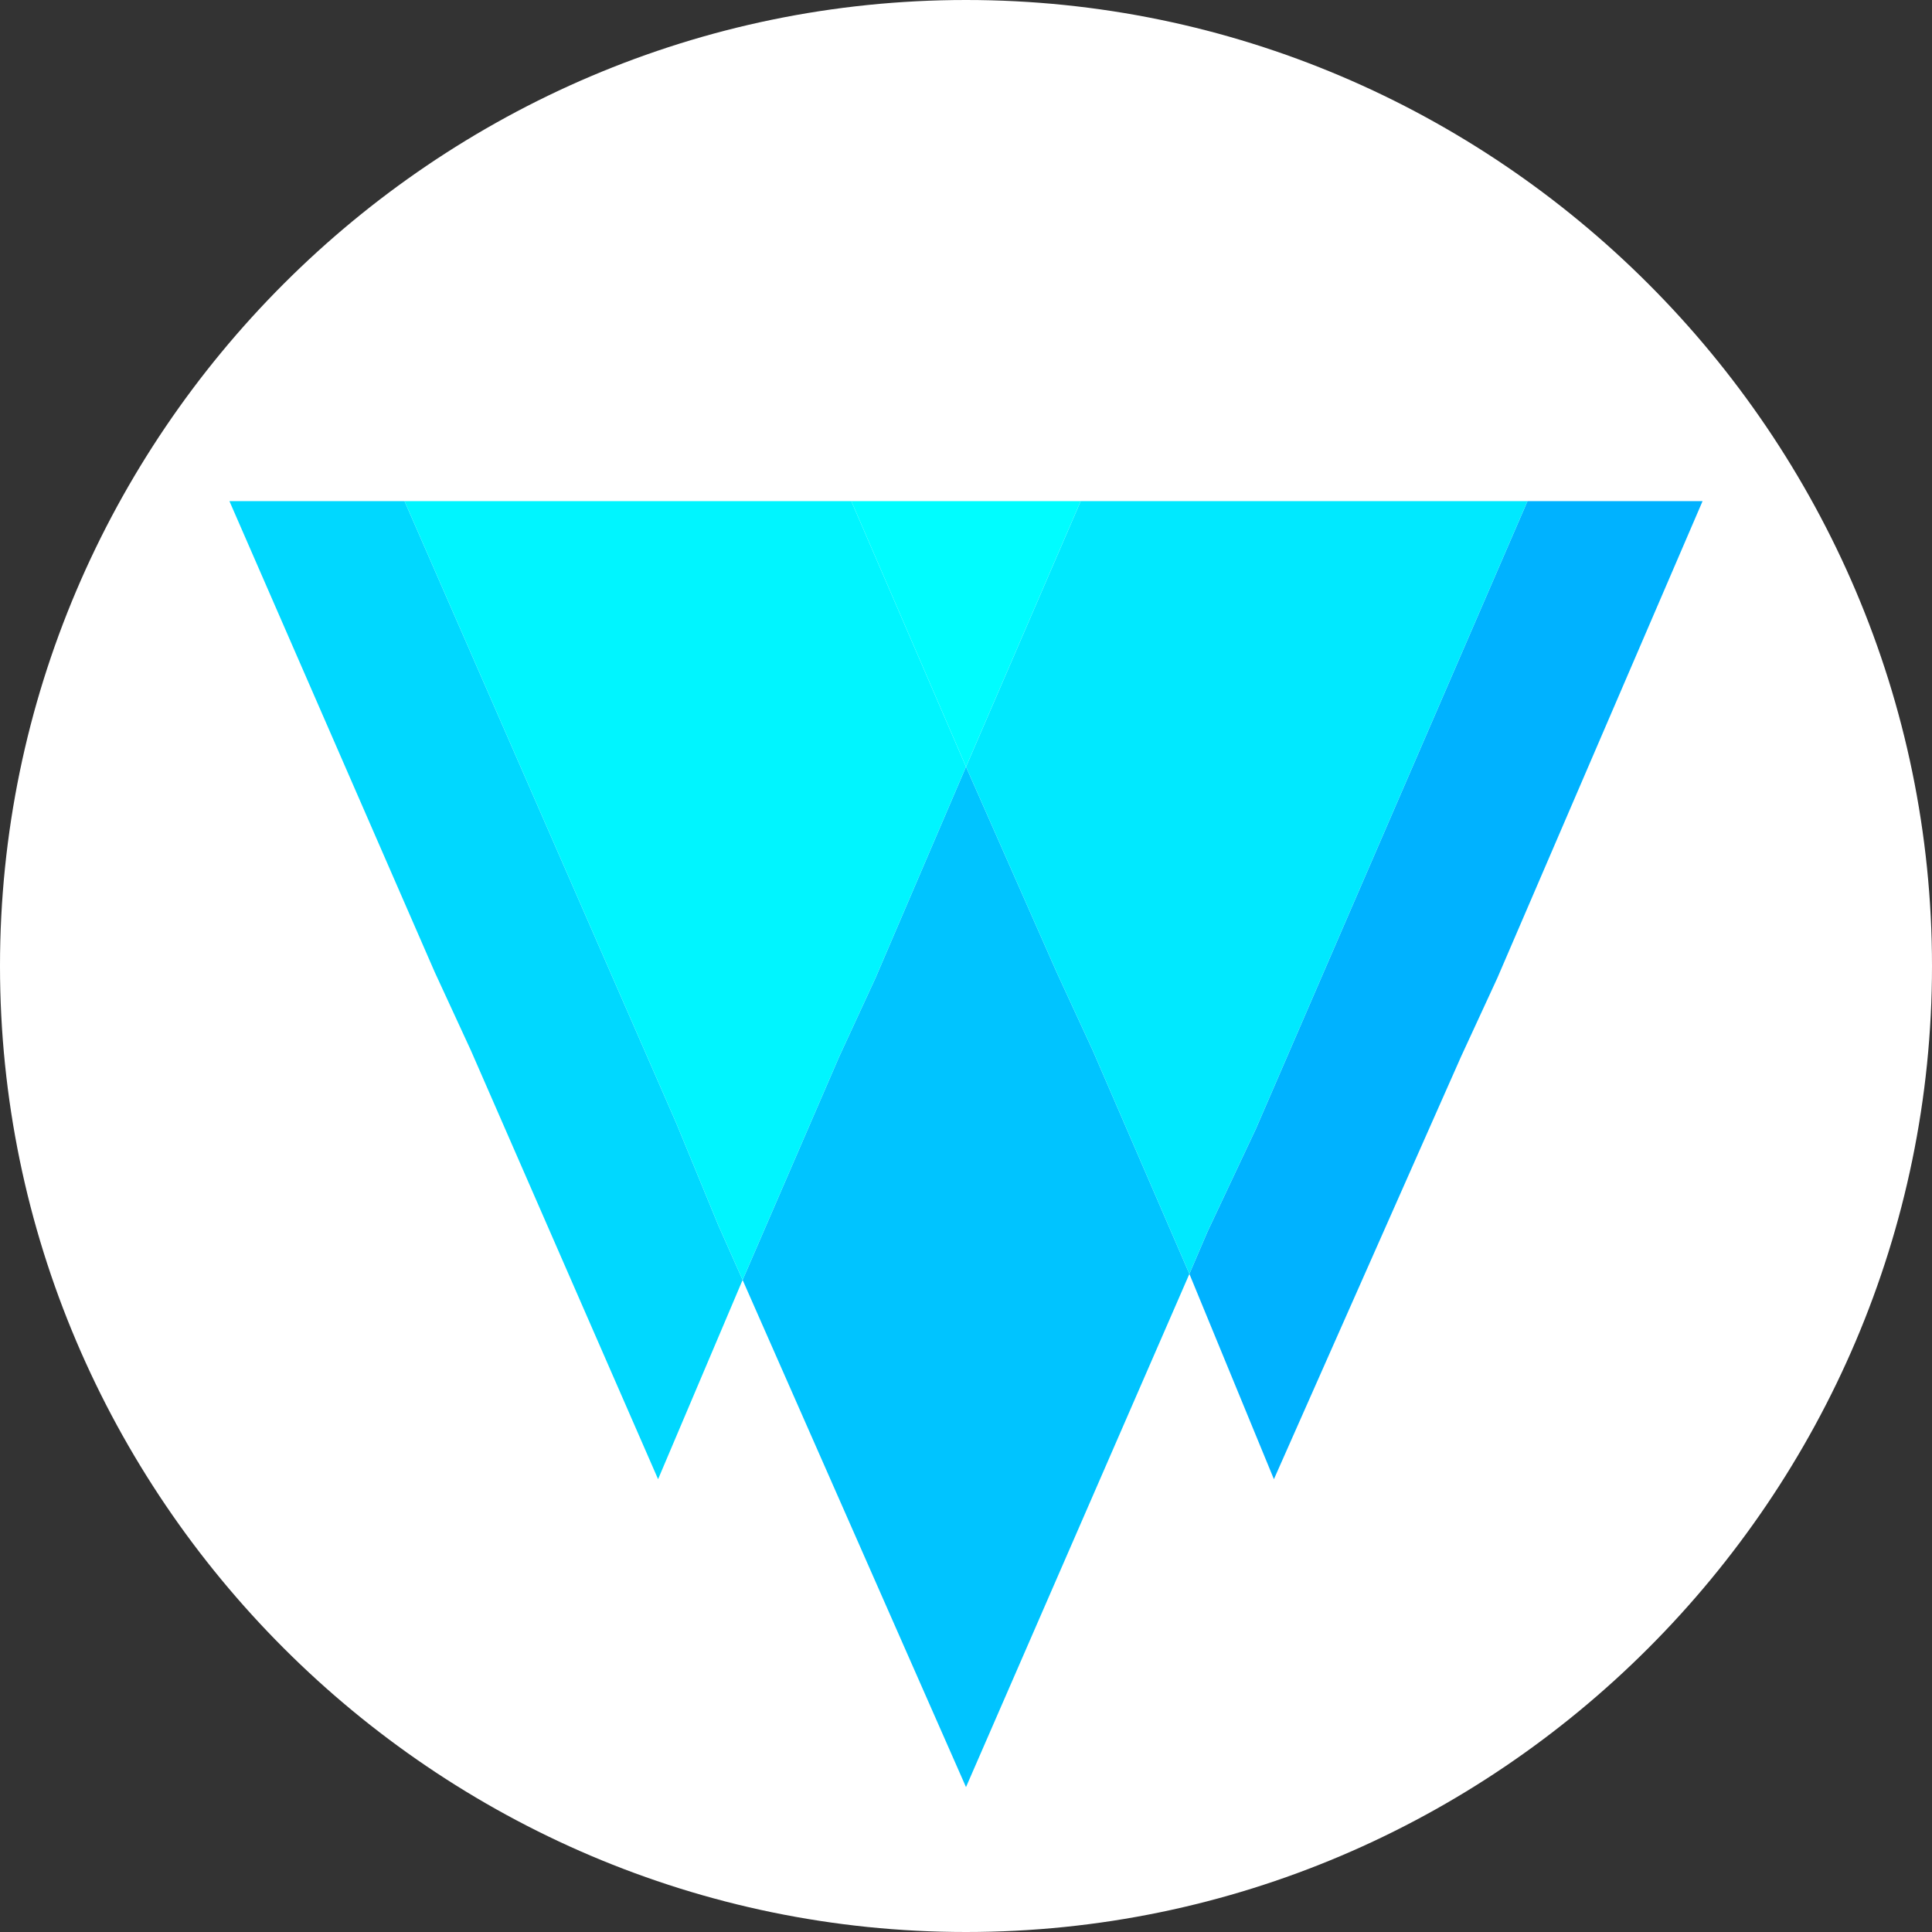
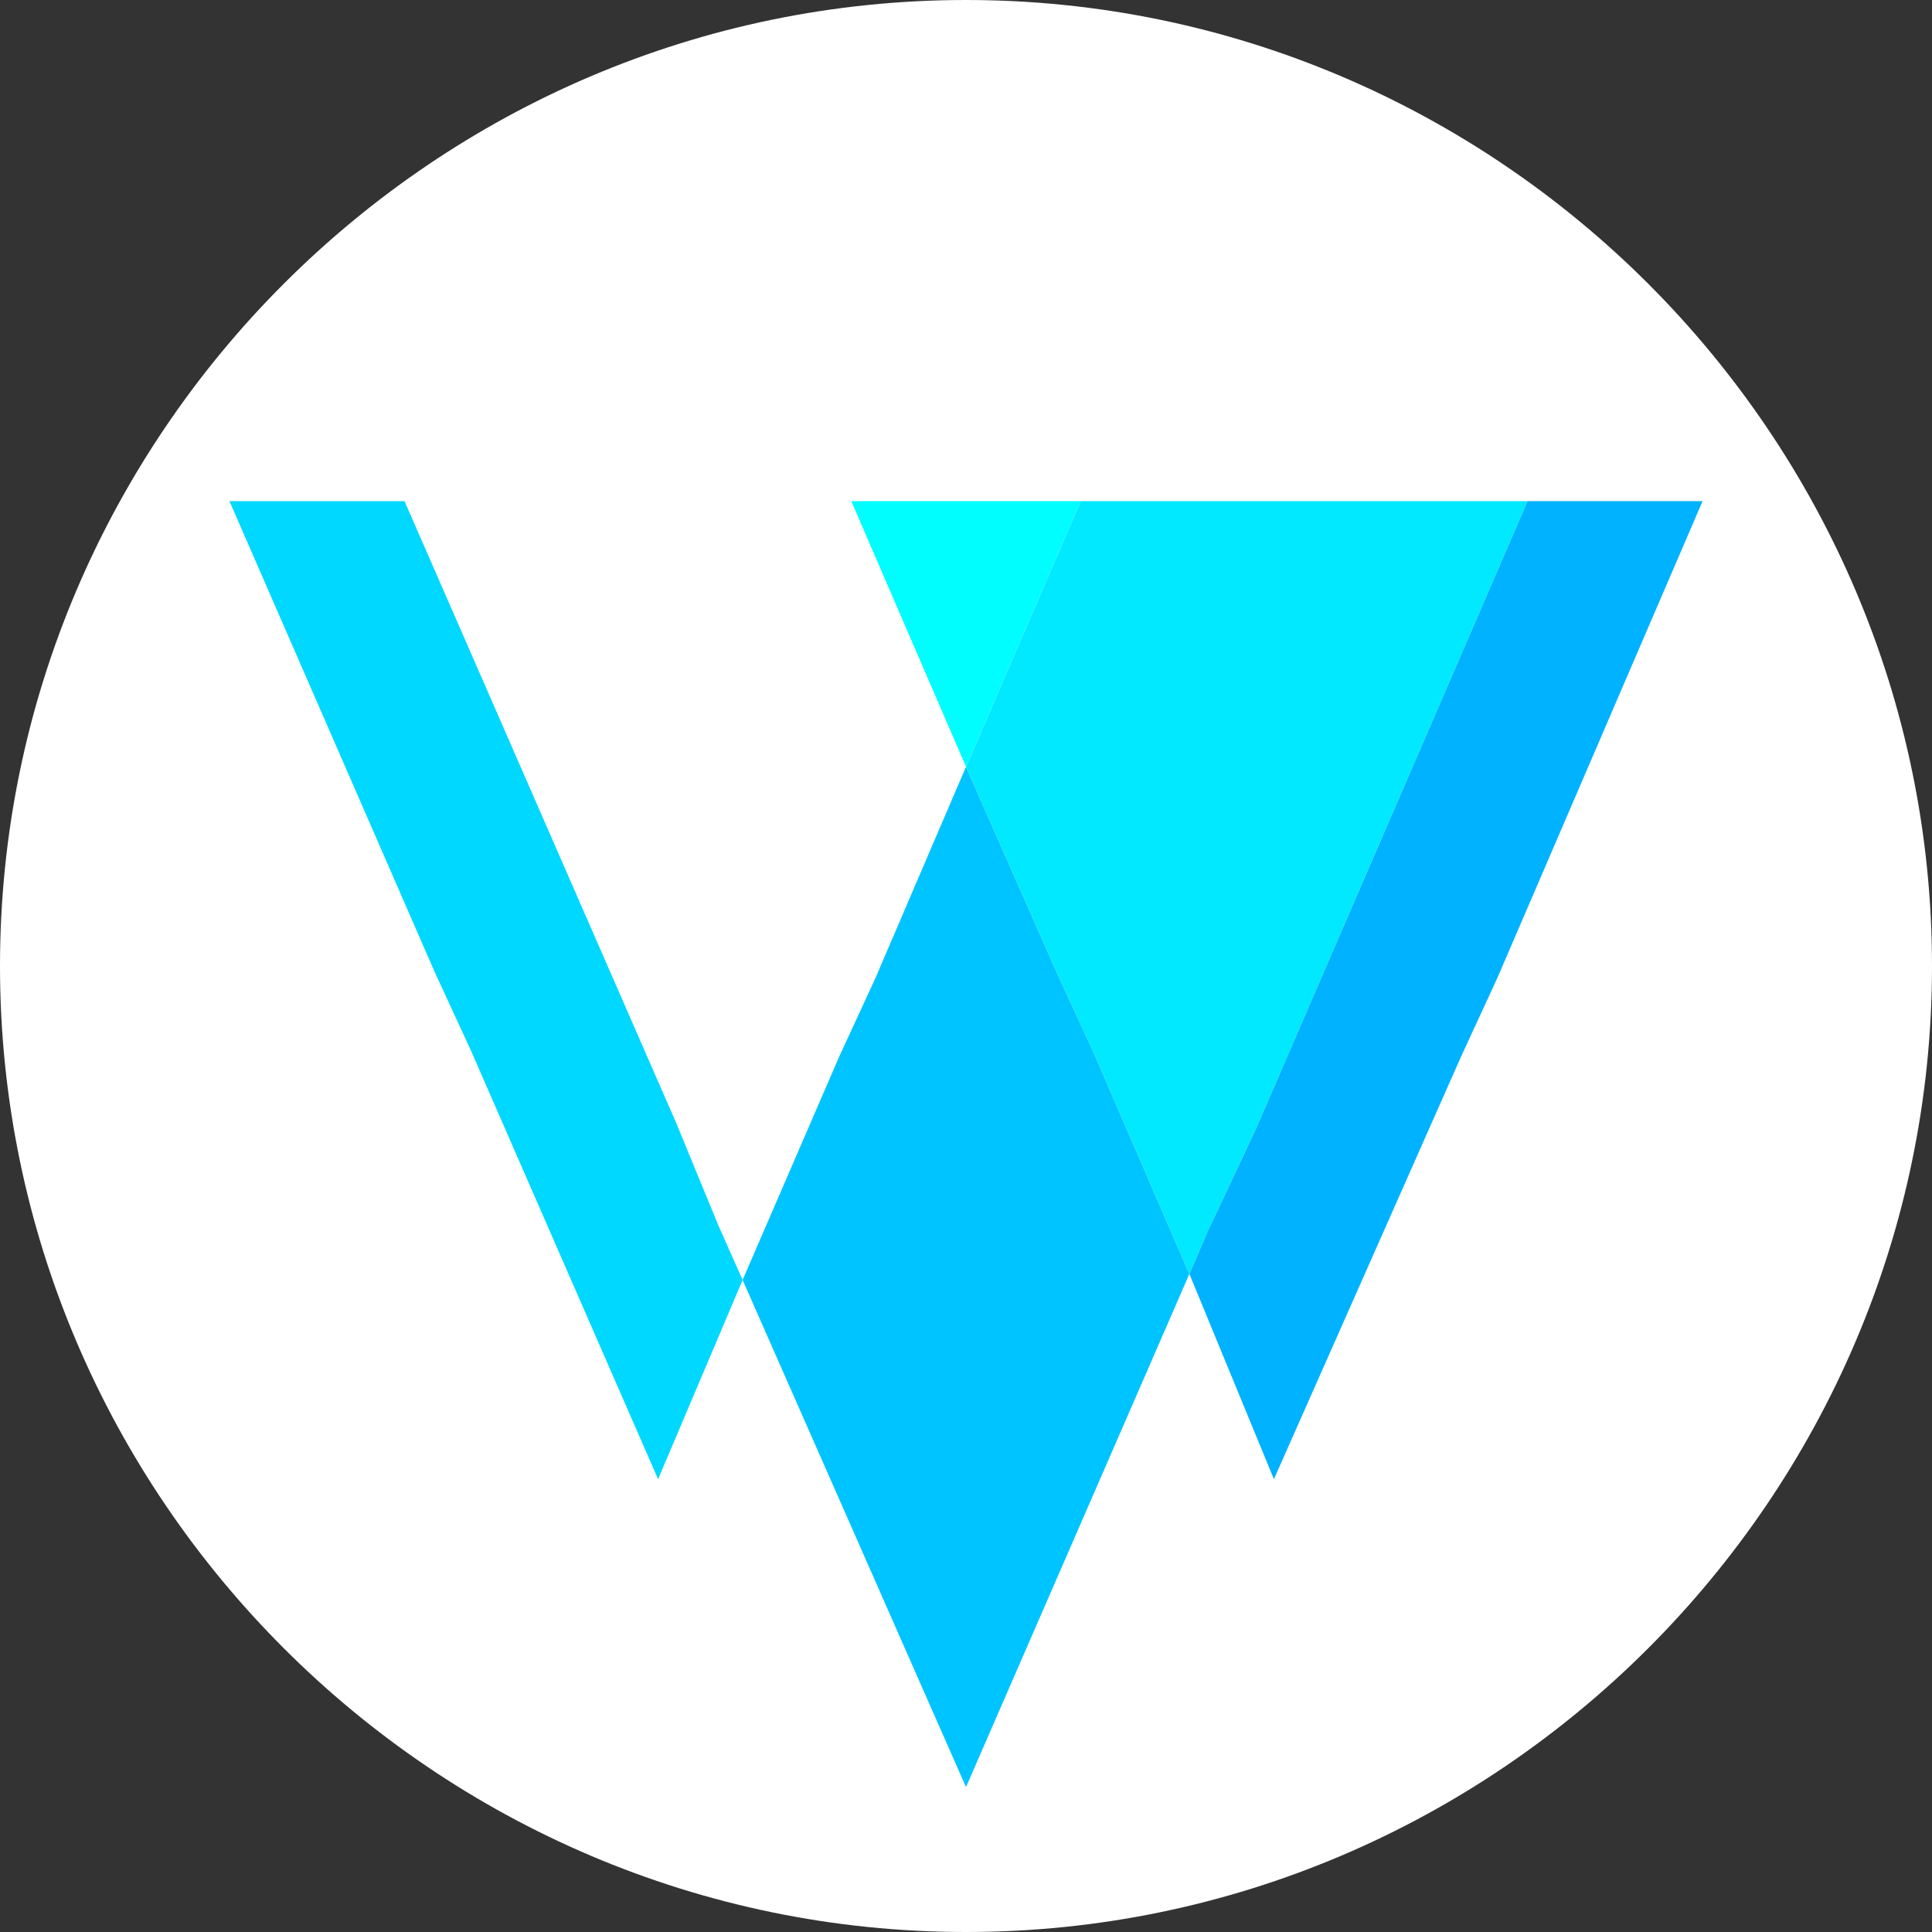
<svg xmlns="http://www.w3.org/2000/svg" id="Layer_1" version="1.1" viewBox="0 0 32 32">
  <rect x="0" y="0" width="32" height="32" fill="#333333" stroke="none" />
  <defs>
    <style>
      .st0 {
        fill: #00c4ff;
      }

      .st1 {
        fill: #fff;
      }

      .st2 {
        fill: #00f5ff;
      }

      .st3 {
        fill: #00e9ff;
      }

      .st4 {
        fill: #00fdff;
      }

      .st5 {
        fill: #00d8ff;
      }

      .st6 {
        fill: #00b2ff;
      }
    </style>
  </defs>
  <path class="st1" d="M16,0h0c8.8,0,16,7.2,16,16h0c0,8.8-7.2,16-16,16h0C7.2,32,0,24.8,0,16H0C0,7.2,7.2,0,16,0Z" />
  <g>
    <polygon class="st0" points="17.5 16.1 16 12.7 14.5 16.2 13.9 17.5 12.3 21.2 16 29.6 19.7 21.1 18.1 17.4 17.5 16.1" />
    <polygon class="st5" points="11.2 18.6 6.7 8.3 3.8 8.3 7.2 16.1 7.8 17.4 10.9 24.5 12.3 21.2 11.9 20.3 11.2 18.6" />
-     <polygon class="st2" points="14.5 16.2 16 12.7 14.1 8.3 6.7 8.3 11.2 18.6 11.9 20.3 12.3 21.2 13.9 17.5 14.5 16.2" />
    <polygon class="st6" points="25.3 8.3 20.8 18.7 20 20.4 19.7 21.1 21.1 24.5 24.2 17.5 24.8 16.2 28.2 8.3 25.3 8.3" />
    <polygon class="st3" points="20.8 18.7 25.3 8.3 17.9 8.3 16 12.7 17.5 16.1 18.1 17.4 19.7 21.1 20 20.4 20.8 18.7" />
    <polygon class="st4" points="17.9 8.3 14.1 8.3 16 12.7 17.9 8.3" />
  </g>
</svg>